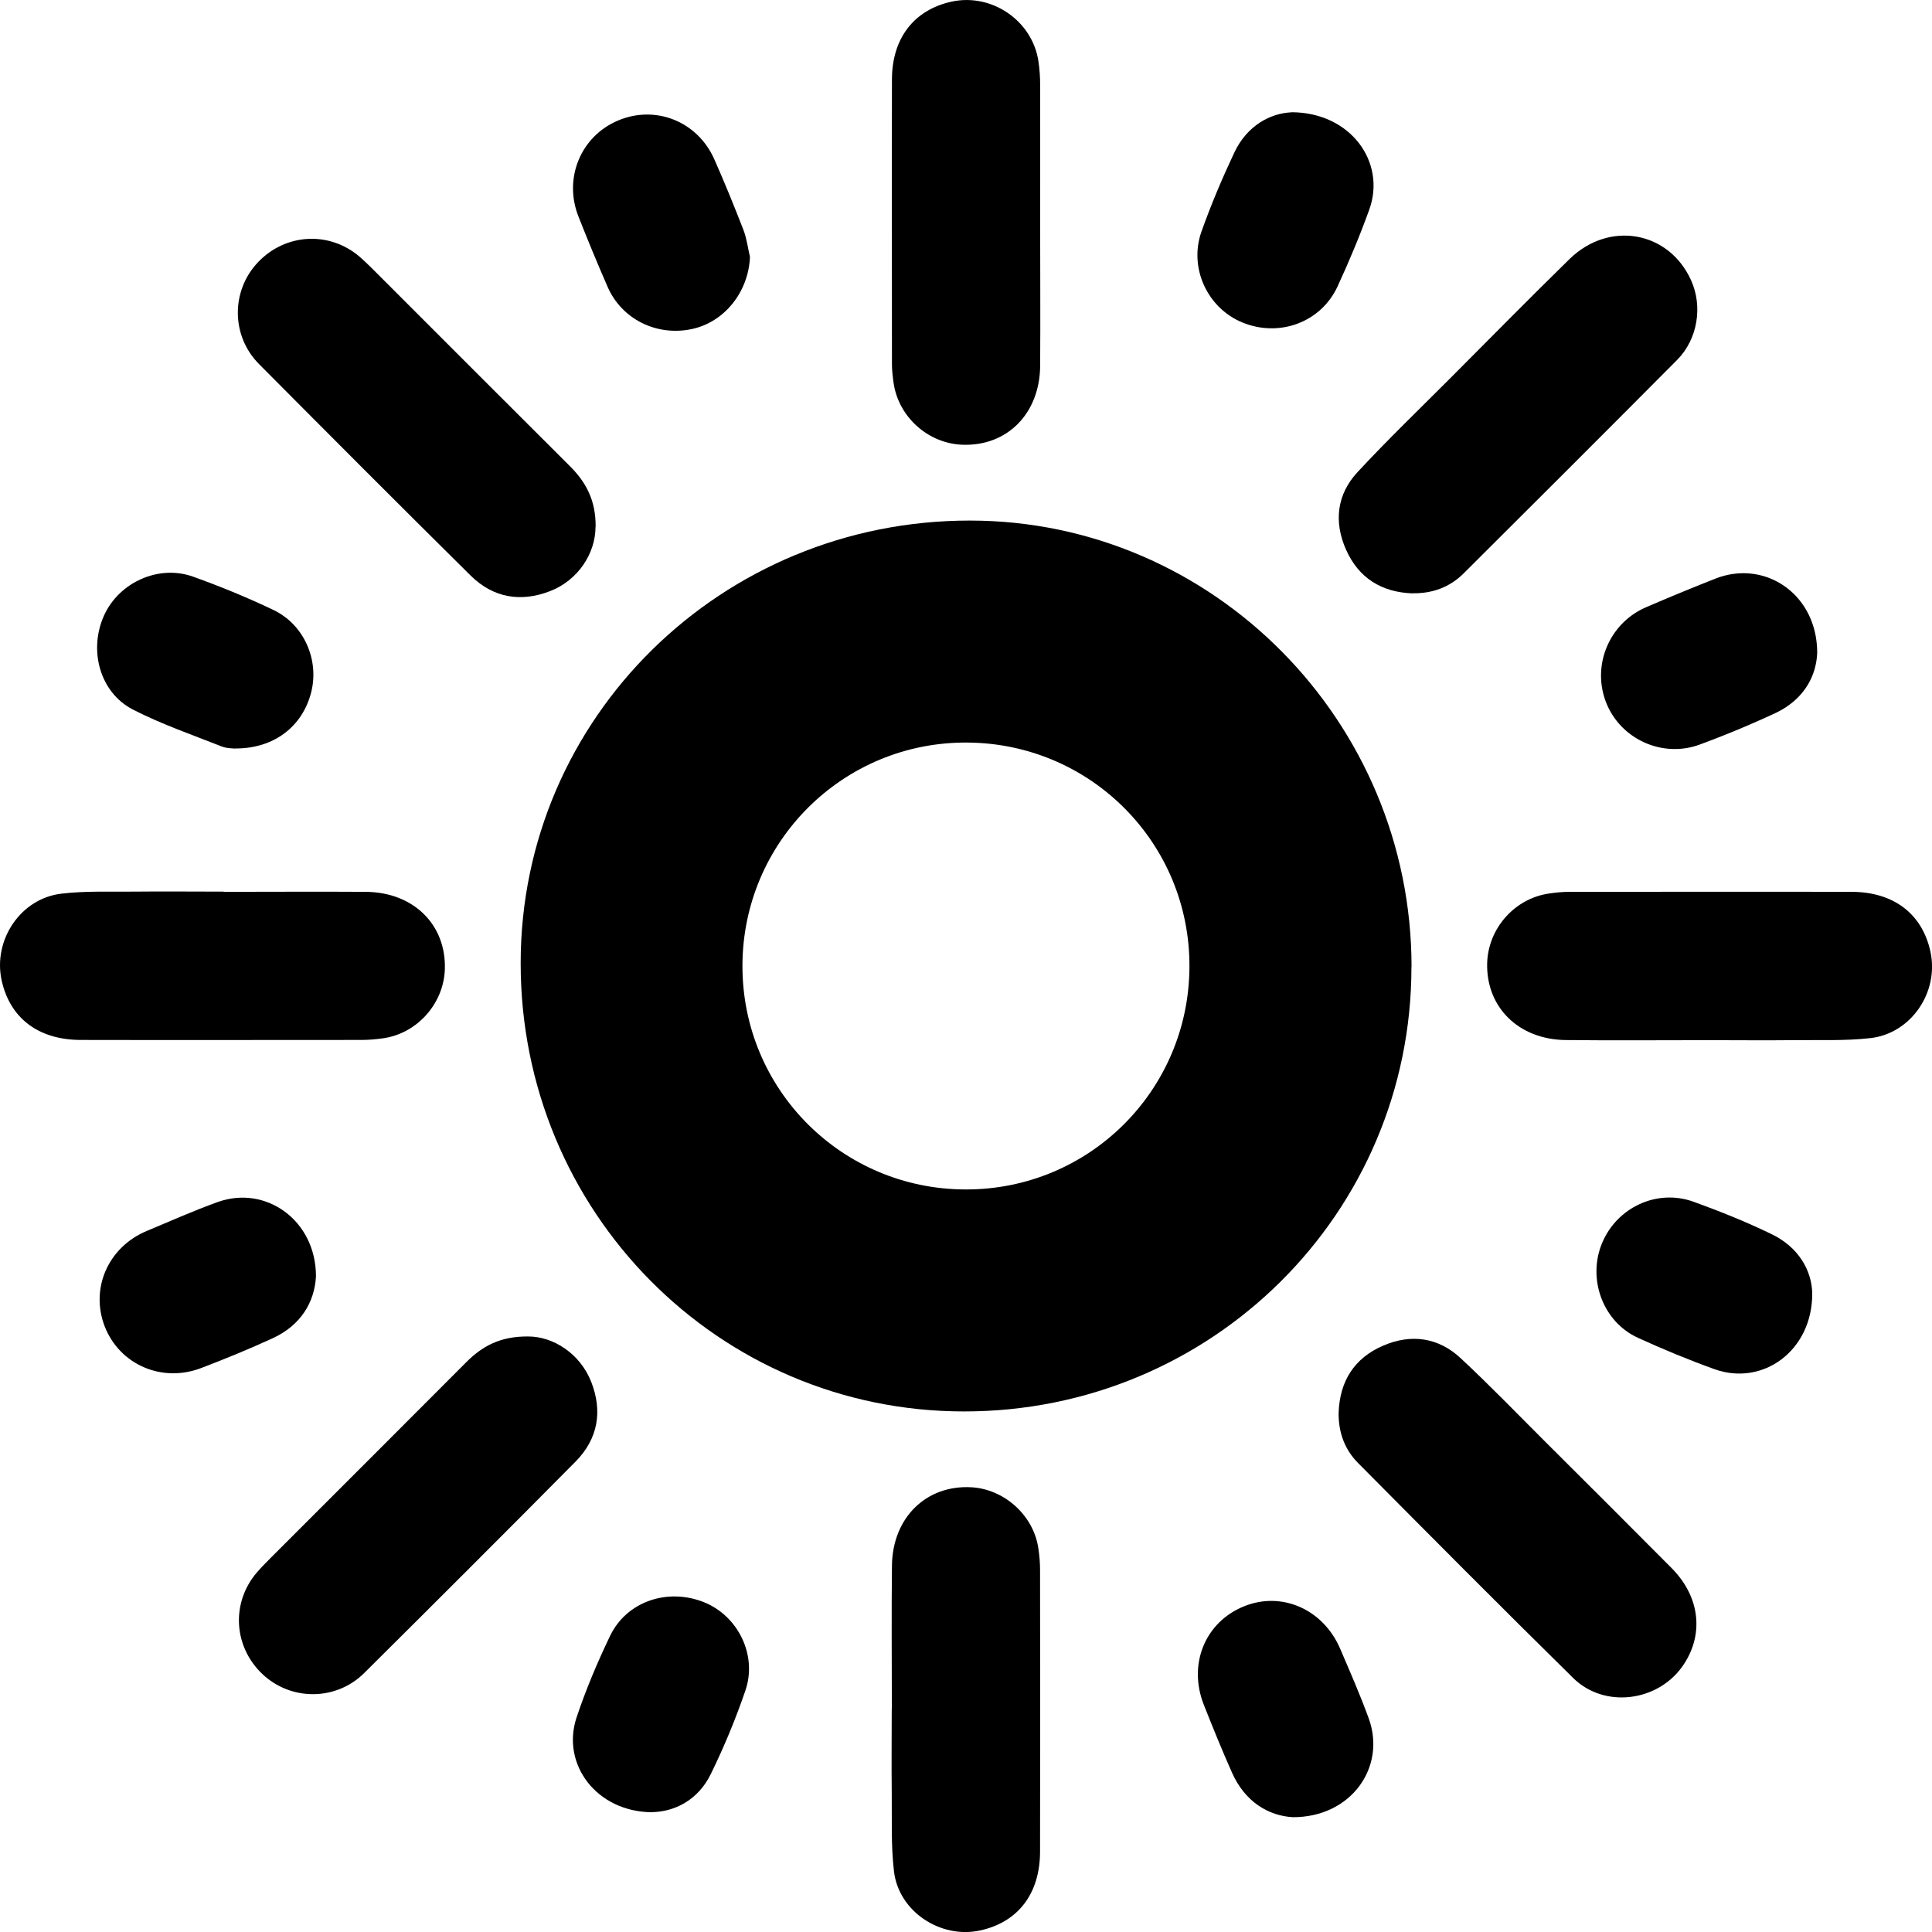
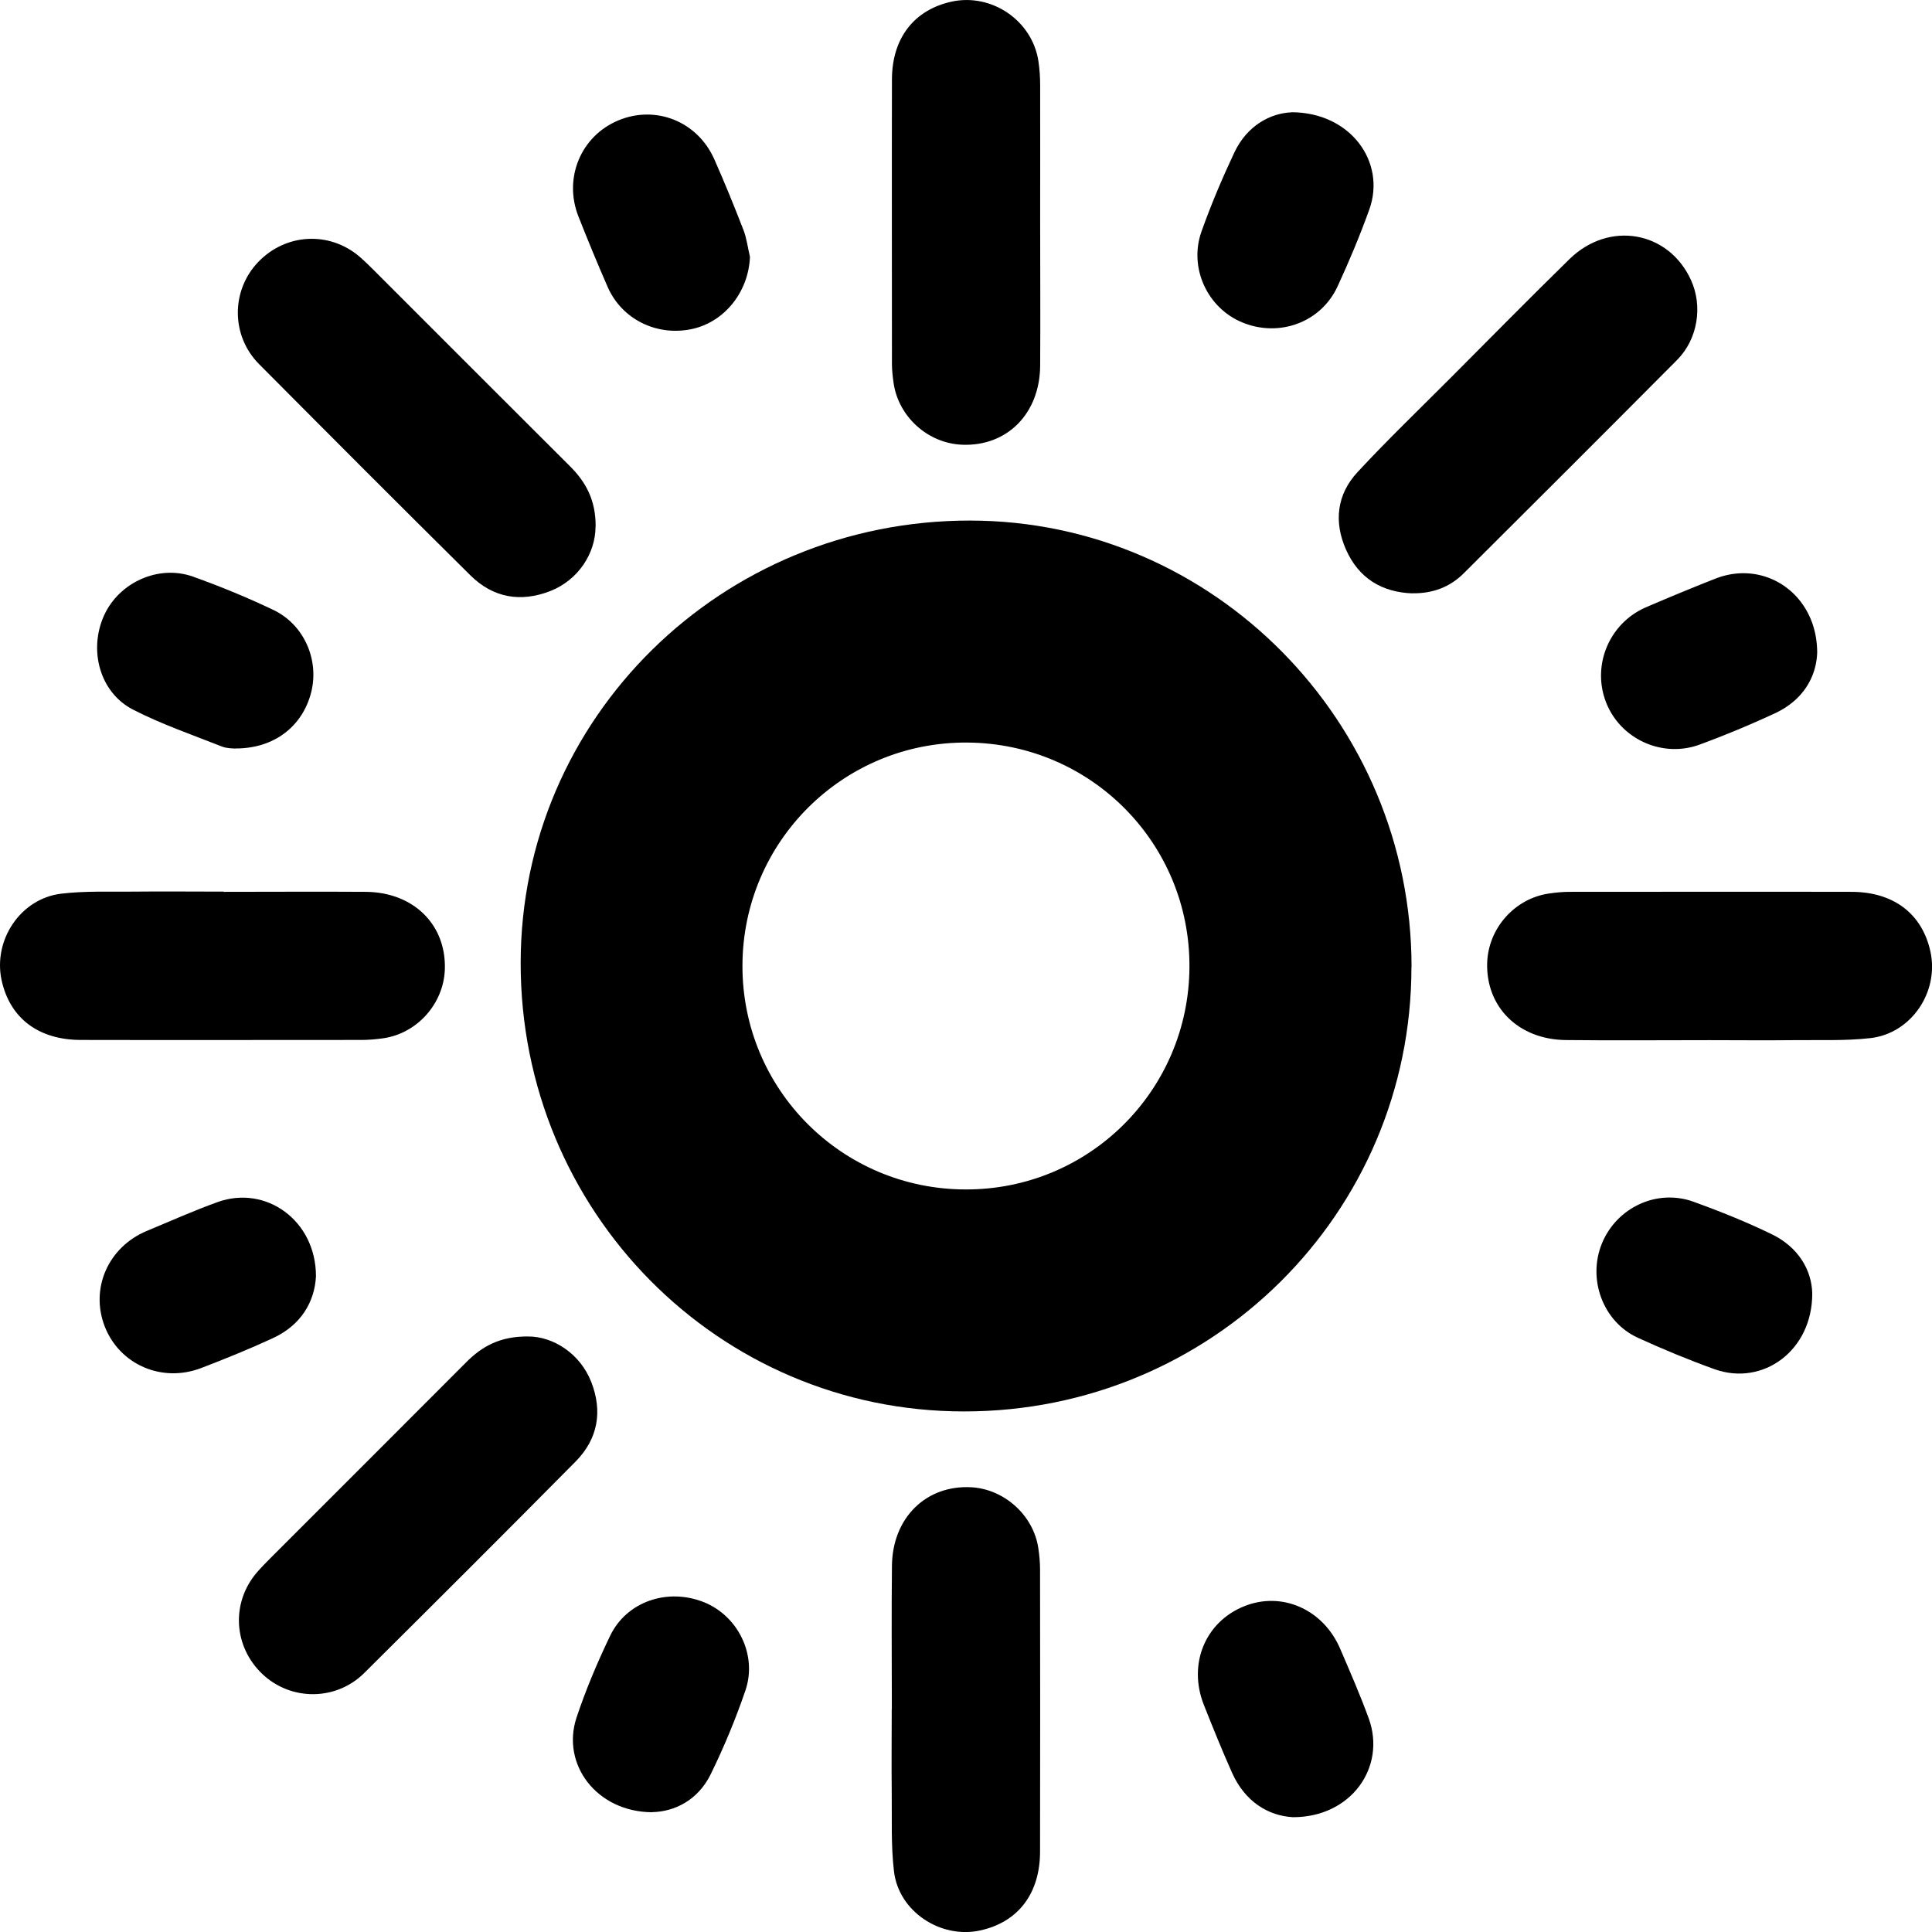
<svg xmlns="http://www.w3.org/2000/svg" data-bbox="0 0.001 179.895 179.892" viewBox="0 0 179.89 179.89" data-type="shape">
  <g>
    <path d="M131.42 90.04c0 22.92-18.59 41.39-41.66 41.38-22.88 0-41.3-18.64-41.28-41.76.01-22.83 18.7-41.21 41.85-41.19 22.64.02 41.1 18.7 41.1 41.57Zm-41.53 20.71c11.5.04 20.81-9.21 20.86-20.72.06-11.5-9.17-20.82-20.69-20.89-11.54-.08-20.91 9.23-20.93 20.78-.02 11.5 9.24 20.8 20.75 20.83Z" />
    <path d="M96.85 20.7c0 4.46.03 8.91 0 13.37-.04 4.44-3.07 7.49-7.23 7.34-3.2-.11-5.97-2.59-6.42-5.77-.08-.58-.15-1.16-.15-1.74 0-8.83-.02-17.66 0-26.49 0-3.86 2.07-6.5 5.56-7.26 3.74-.81 7.52 1.78 8.08 5.56.11.74.16 1.49.16 2.24.01 4.25 0 8.5 0 12.75" />
    <path d="M20.82 83.04c4.42 0 8.83-.03 13.25 0 4.45.04 7.49 3.07 7.35 7.22-.11 3.2-2.59 5.98-5.77 6.42-.66.09-1.33.15-1.99.15-8.71 0-17.41.02-26.12 0-3.96 0-6.62-2.03-7.39-5.56-.81-3.74 1.76-7.61 5.56-8.06 2.18-.26 4.4-.17 6.61-.19 2.83-.03 5.67 0 8.5 0Z" />
    <path d="M159.16 96.85c-4.46 0-8.91.04-13.37-.01-4.38-.05-7.41-3.04-7.32-7.13.08-3.26 2.56-6.07 5.8-6.52.62-.09 1.24-.15 1.87-.15 8.75 0 17.5-.02 26.24 0 3.94 0 6.61 2.05 7.37 5.59.8 3.74-1.79 7.6-5.6 8.03-2.39.27-4.82.16-7.23.19-2.58.03-5.17 0-7.75 0Z" />
    <path d="M83.04 159.15c0-4.46-.04-8.91.01-13.37.05-4.47 3.19-7.53 7.39-7.3 3.08.17 5.8 2.63 6.24 5.68.1.66.16 1.33.16 1.99.01 8.75.02 17.5 0 26.24 0 3.94-2.06 6.6-5.6 7.36-3.67.79-7.56-1.77-8-5.5-.29-2.43-.18-4.9-.21-7.36-.03-2.58 0-5.17 0-7.75Z" />
    <path d="M131.53 55.25c-2.88-.1-5.02-1.42-6.2-4.07-1.15-2.59-.86-5.14 1.07-7.22 2.8-3.02 5.78-5.88 8.69-8.8 3.68-3.69 7.33-7.4 11.05-11.04 3.69-3.6 9.23-2.61 11.31 1.96 1.11 2.43.63 5.49-1.28 7.42-6.61 6.65-13.24 13.27-19.88 19.88-1.29 1.29-2.91 1.89-4.76 1.86Z" />
-     <path d="M124.64 131.55c.1-2.94 1.45-5.1 4.16-6.26 2.6-1.12 5.13-.76 7.2 1.17 2.71 2.52 5.29 5.2 7.91 7.81 3.92 3.91 7.85 7.82 11.75 11.75 2.68 2.71 3.03 6.29.96 9.18-2.34 3.26-7.25 3.87-10.12 1.06-6.74-6.63-13.4-13.34-20.06-20.05-1.25-1.26-1.82-2.86-1.8-4.66" />
    <path d="M55.45 49.04c0 2.48-1.61 4.98-4.23 6-2.73 1.06-5.29.63-7.39-1.44-6.6-6.53-13.16-13.11-19.71-19.7-2.61-2.62-2.62-6.83-.1-9.48 2.56-2.7 6.65-2.93 9.47-.51.47.41.92.85 1.36 1.29 6.07 6.07 12.13 12.14 18.21 18.2 1.48 1.47 2.42 3.16 2.4 5.64Z" />
-     <path d="M49.19 124.44c2.33 0 4.83 1.6 5.86 4.23 1.07 2.73.63 5.29-1.43 7.39-6.53 6.6-13.11 13.16-19.7 19.71-2.62 2.61-6.82 2.62-9.48.11-2.71-2.56-2.94-6.65-.52-9.47.41-.47.85-.92 1.29-1.36 6.07-6.07 12.14-12.13 18.2-18.21 1.47-1.48 3.16-2.43 5.79-2.4Z" />
+     <path d="M49.19 124.44c2.33 0 4.83 1.6 5.86 4.23 1.07 2.73.63 5.29-1.43 7.39-6.53 6.6-13.11 13.16-19.7 19.71-2.62 2.61-6.82 2.62-9.48.11-2.71-2.56-2.94-6.65-.52-9.47.41-.47.85-.92 1.29-1.36 6.07-6.07 12.14-12.13 18.2-18.21 1.47-1.48 3.16-2.43 5.79-2.4" />
    <path d="M29.42 118.85c-.13 2.37-1.39 4.54-4.02 5.75-2.19 1.01-4.42 1.92-6.67 2.78-3.66 1.4-7.58-.32-8.97-3.85-1.39-3.56.31-7.43 3.94-8.93 2.19-.91 4.35-1.88 6.58-2.68 4.48-1.6 9.14 1.71 9.14 6.92Z" />
    <path d="M168.74 120.42c.02 5.35-4.6 8.67-9.09 7.07-2.42-.87-4.81-1.86-7.15-2.93-3.25-1.49-4.71-5.46-3.34-8.79 1.38-3.35 5.13-5.11 8.54-3.87 2.46.89 4.9 1.87 7.25 3.01 2.49 1.2 3.74 3.34 3.79 5.52Z" />
    <path d="M120.38 169.2c-2.28-.13-4.45-1.43-5.66-4.13-.93-2.09-1.79-4.21-2.63-6.33-1.5-3.8.13-7.74 3.78-9.19 3.5-1.4 7.35.3 8.92 3.98.92 2.14 1.85 4.27 2.65 6.46 1.66 4.55-1.64 9.23-7.07 9.21Z" />
    <path d="M120.25 10.45c5.5.01 8.83 4.64 7.25 9.05-.87 2.42-1.87 4.81-2.95 7.15-1.54 3.36-5.42 4.79-8.86 3.38-3.26-1.33-5.02-5.08-3.82-8.47.89-2.5 1.93-4.96 3.06-7.36 1.2-2.54 3.39-3.66 5.31-3.74Z" />
    <path d="M69.83 23.91c-.13 3.26-2.36 6.08-5.42 6.73-3.27.69-6.51-.91-7.83-3.92-.95-2.17-1.85-4.36-2.72-6.56-1.41-3.57.22-7.48 3.69-8.94 3.49-1.47 7.39.07 8.96 3.61.96 2.16 1.85 4.36 2.71 6.57.31.8.41 1.68.61 2.52Z" />
    <path d="M169.2 60.76c-.08 2.29-1.33 4.43-3.9 5.64a92 92 0 0 1-7.02 2.92c-3.5 1.3-7.41-.51-8.74-3.93-1.34-3.45.3-7.37 3.73-8.85 2.14-.92 4.29-1.81 6.45-2.66 4.62-1.82 9.47 1.45 9.48 6.88" />
    <path d="M21.91 69.7c-.18-.02-.76 0-1.25-.19-2.78-1.1-5.63-2.08-8.28-3.44-3.09-1.59-4.16-5.54-2.68-8.79 1.4-3.06 5.07-4.73 8.27-3.59 2.54.91 5.05 1.94 7.48 3.1 2.86 1.36 4.28 4.64 3.53 7.65-.8 3.19-3.46 5.27-7.07 5.25Z" />
    <path d="M60.72 168.74c-5.16-.03-8.48-4.45-7.04-8.81.86-2.59 1.94-5.14 3.12-7.6 1.54-3.22 5.35-4.5 8.74-3.15 3.17 1.27 4.99 4.92 3.87 8.21-.91 2.67-2 5.29-3.24 7.82-1.18 2.4-3.35 3.48-5.45 3.52Z" />
  </g>
</svg>